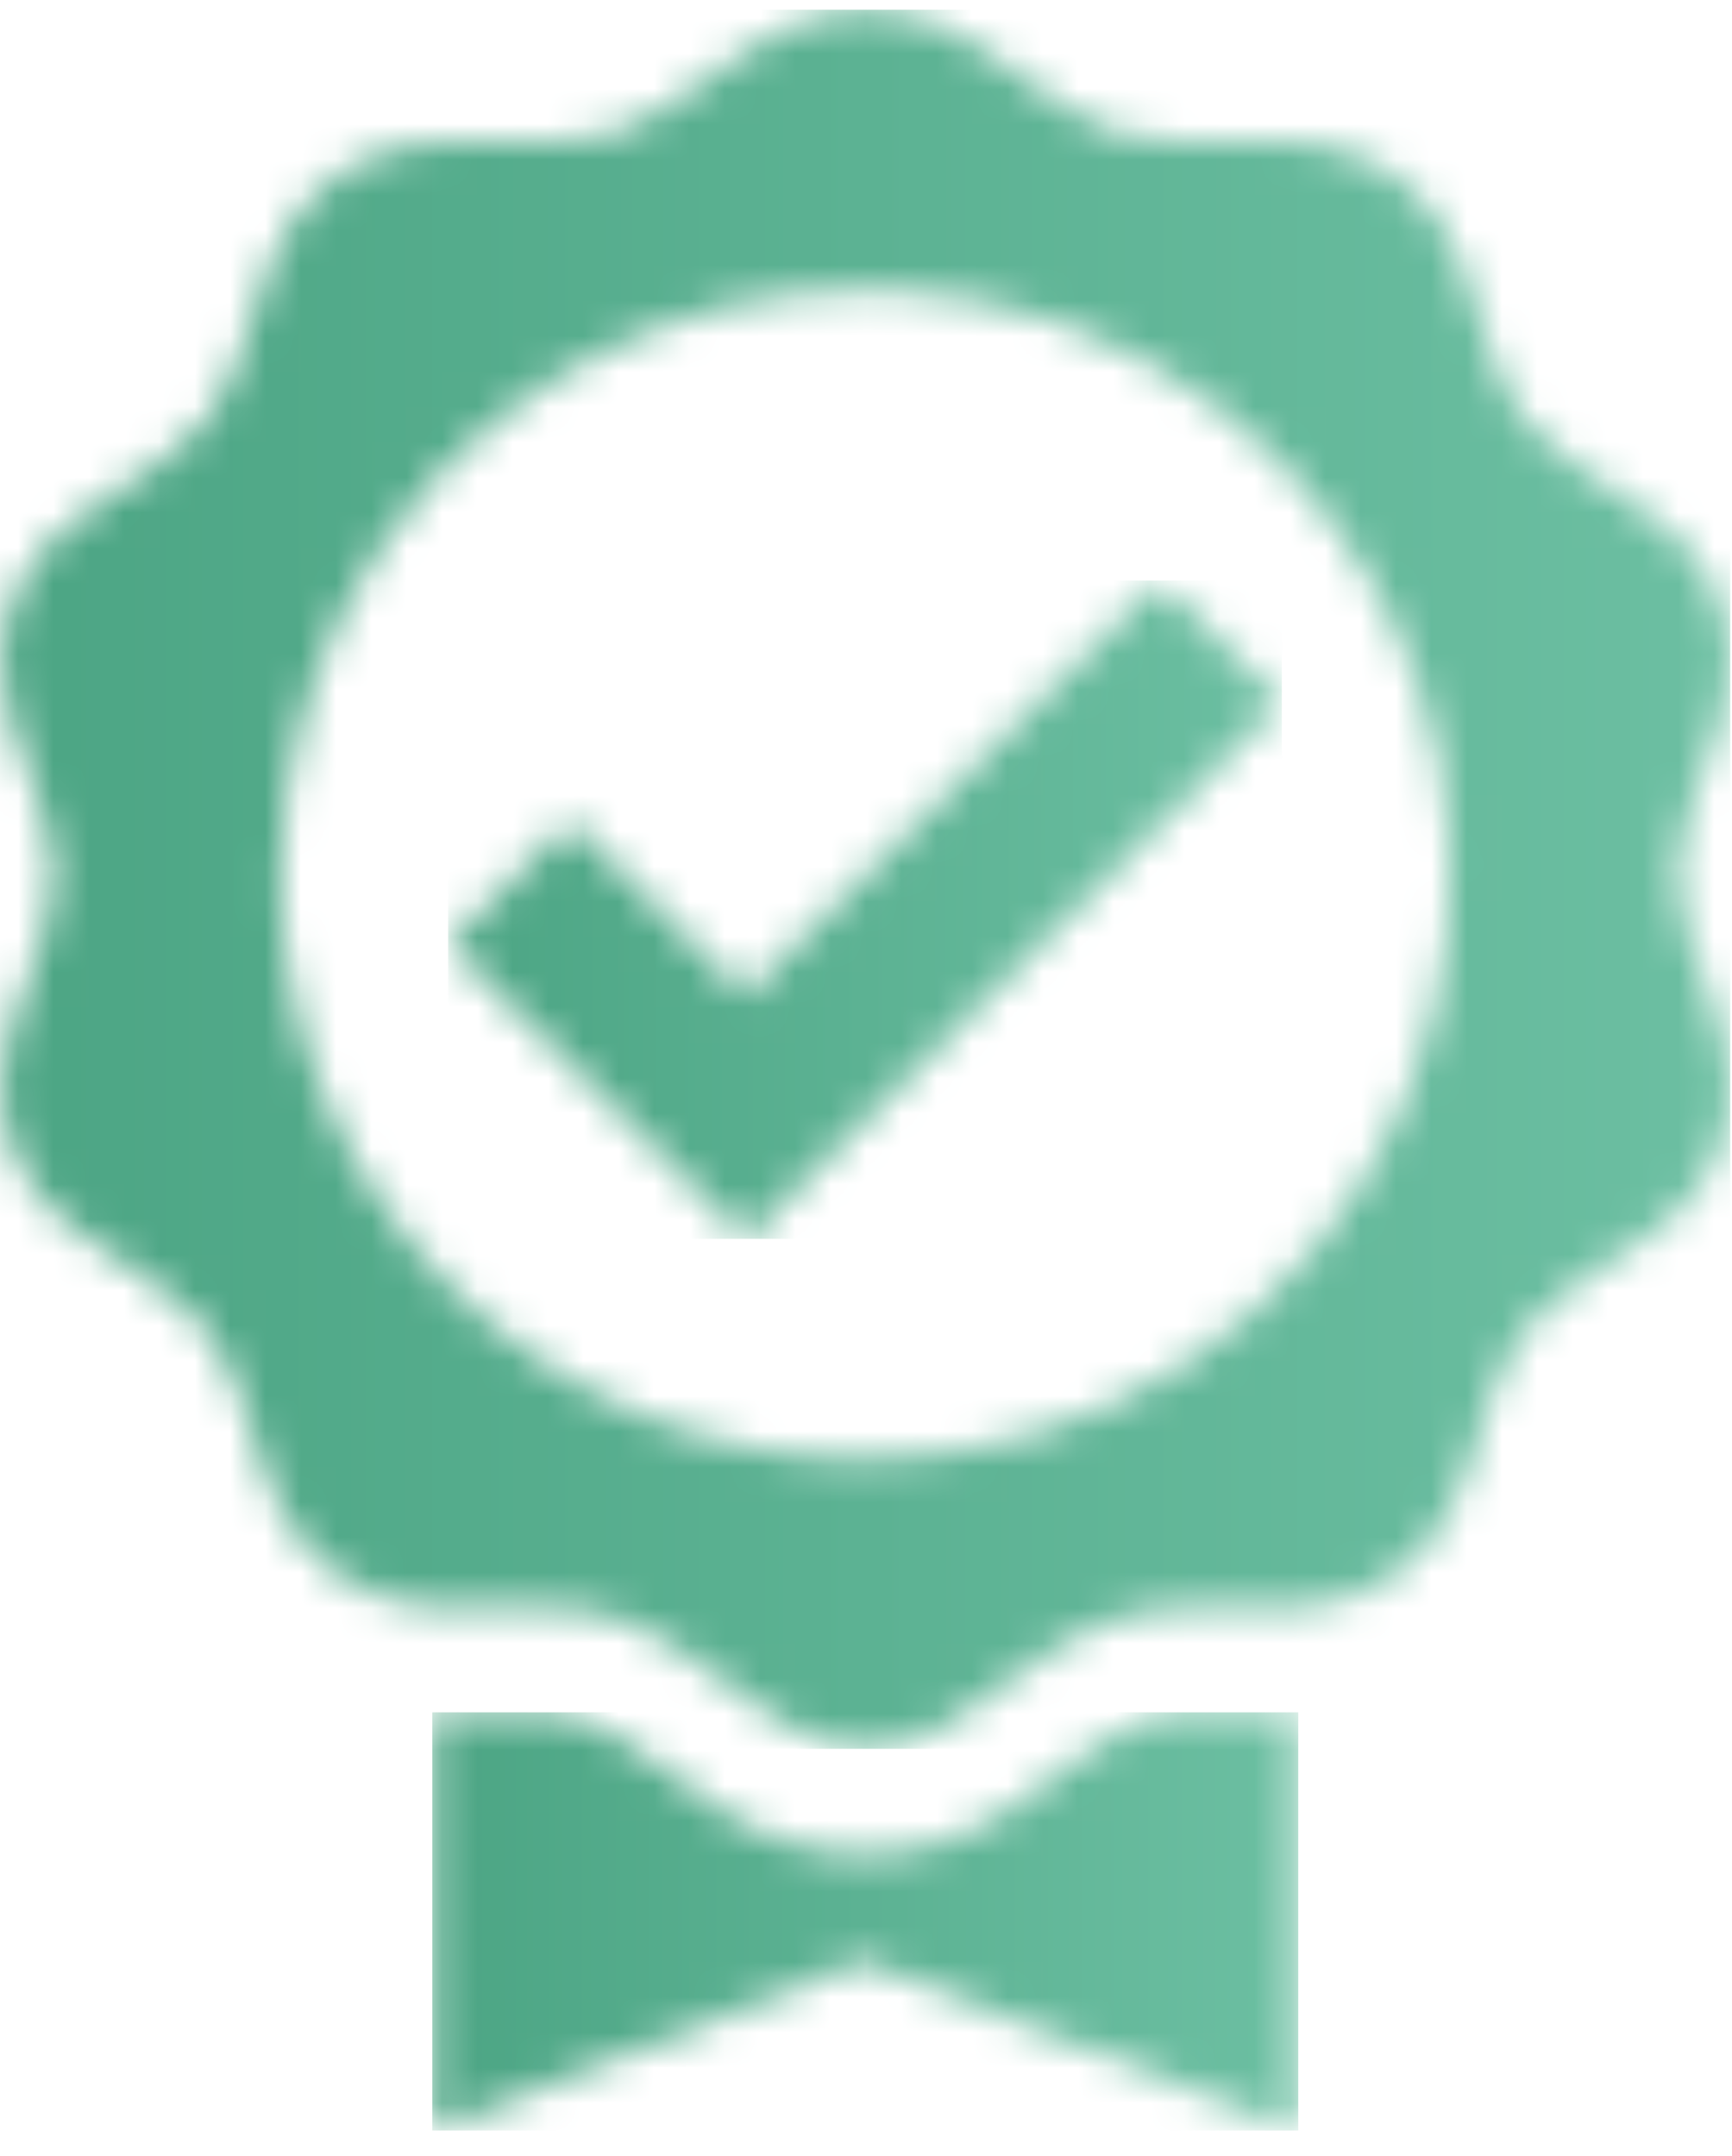
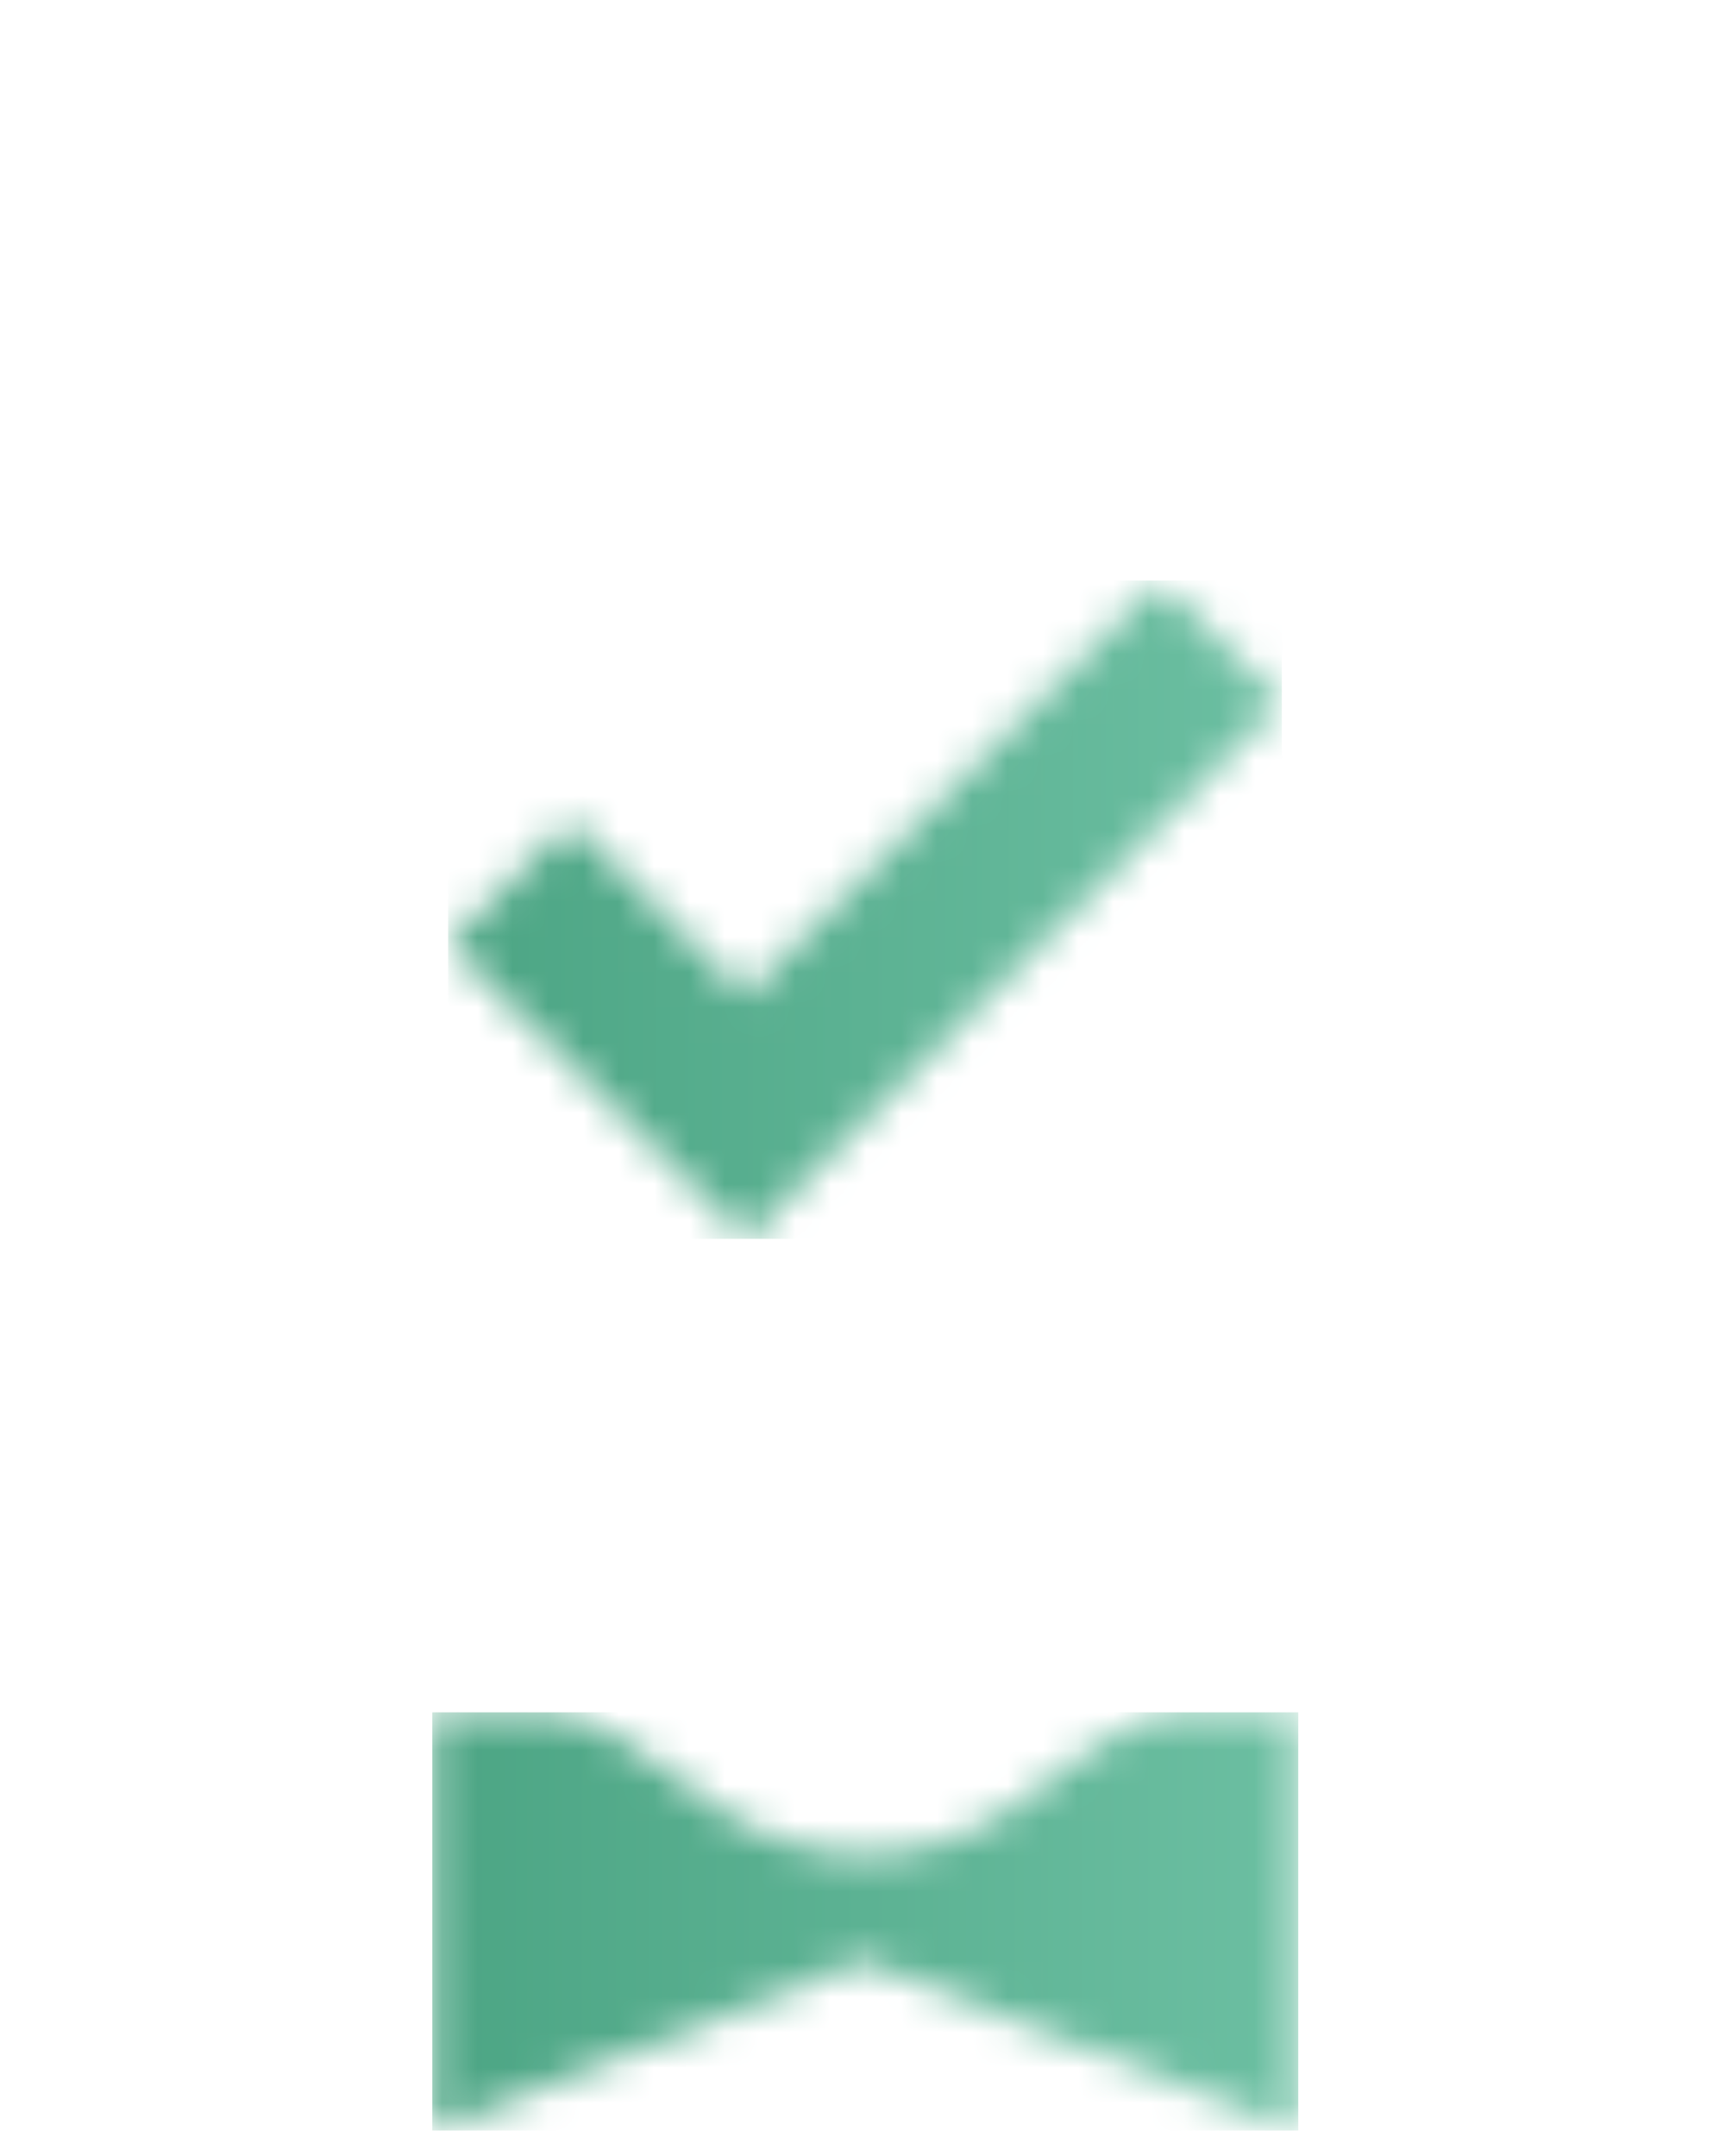
<svg xmlns="http://www.w3.org/2000/svg" width="49" height="61" viewBox="0 0 49 61" fill="none">
  <mask id="mask0_140_5933" style="mask-type:luminance" maskUnits="userSpaceOnUse" x="12" y="48" width="25" height="13">
    <path d="M29.738 50.347L28.604 51.158C27.391 52.002 25.948 52.455 24.47 52.455C22.992 52.455 21.549 52.002 20.336 51.158L19.222 50.347C16.547 48.443 16.547 48.443 14.257 48.443H12.231V60.276L24.389 55.474L36.669 60.276V48.443H34.642C32.373 48.443 32.373 48.443 29.698 50.347" fill="white" />
  </mask>
  <g mask="url(#mask0_140_5933)">
    <path d="M36.729 48.443H12.231V60.276H36.729V48.443Z" fill="url(#paint0_linear_140_5933)" />
  </g>
  <mask id="mask1_140_5933" style="mask-type:luminance" maskUnits="userSpaceOnUse" x="0" y="0" width="49" height="50">
-     <path d="M7.935 24.755C7.931 21.479 8.899 18.275 10.716 15.549C12.534 12.824 15.119 10.699 18.145 9.443C21.171 8.188 24.501 7.858 27.715 8.496C30.928 9.134 33.88 10.711 36.196 13.028C38.513 15.345 40.09 18.296 40.728 21.509C41.366 24.723 41.036 28.053 39.781 31.079C38.525 34.105 36.4 36.69 33.675 38.508C30.949 40.325 27.745 41.294 24.469 41.289C22.298 41.289 20.148 40.862 18.142 40.031C16.136 39.2 14.313 37.982 12.777 36.447C11.242 34.911 10.024 33.088 9.193 31.082C8.362 29.076 7.935 26.926 7.935 24.755ZM21.41 1.249C17.012 4.329 17.985 4.025 12.575 4.005C11.492 3.994 10.433 4.323 9.547 4.944C8.66 5.565 7.99 6.449 7.631 7.47C5.989 12.414 6.557 11.664 2.18 14.684C1.52 15.134 0.979 15.739 0.605 16.445C0.231 17.151 0.034 17.937 0.032 18.736C0.033 19.259 0.115 19.779 0.275 20.276C1.977 25.241 1.977 24.329 0.275 29.212C0.117 29.718 0.035 30.244 0.032 30.773C0.034 31.572 0.231 32.358 0.605 33.065C0.979 33.771 1.52 34.375 2.18 34.825C6.557 37.865 5.989 37.095 7.631 42.059C7.975 43.024 8.598 43.864 9.42 44.474C10.243 45.084 11.228 45.435 12.251 45.484H12.595C13.75 45.484 14.621 45.484 15.31 45.484C17.58 45.484 18.35 46.051 20.964 47.916L22.078 48.706C22.786 49.198 23.628 49.459 24.49 49.456C25.358 49.46 26.206 49.198 26.921 48.706L28.036 47.916C30.63 46.051 31.399 45.565 33.689 45.484C34.378 45.484 35.229 45.484 36.405 45.484H36.749C37.772 45.435 38.757 45.081 39.577 44.467C40.397 43.853 41.014 43.007 41.349 42.039C43.011 37.095 42.423 37.865 46.82 34.825C47.48 34.375 48.02 33.771 48.395 33.065C48.769 32.358 48.966 31.572 48.968 30.773C48.965 30.244 48.883 29.718 48.725 29.212C47.023 24.268 47.023 25.16 48.725 20.276C48.884 19.779 48.967 19.259 48.968 18.736C48.966 17.937 48.769 17.151 48.395 16.445C48.02 15.739 47.48 15.134 46.82 14.684C42.423 11.644 43.011 12.414 41.349 7.47C40.996 6.449 40.33 5.564 39.446 4.942C38.563 4.32 37.505 3.992 36.425 4.005C31.015 4.005 31.947 4.309 27.59 1.249C26.687 0.618 25.612 0.278 24.51 0.276C23.414 0.274 22.344 0.614 21.45 1.249" fill="white" />
-   </mask>
+     </mask>
  <g mask="url(#mask1_140_5933)">
    <path d="M48.948 0.276H-0.009V49.476H48.948V0.276Z" fill="url(#paint1_linear_140_5933)" />
  </g>
  <mask id="mask2_140_5933" style="mask-type:luminance" maskUnits="userSpaceOnUse" x="12" y="16" width="25" height="20">
    <path d="M21.086 28.159L16.121 23.235L12.697 26.721L21.106 35.049L36.263 19.872L32.818 16.427L21.086 28.159Z" fill="white" />
  </mask>
  <g mask="url(#mask2_140_5933)">
    <path d="M36.264 16.427H12.677V35.049H36.264V16.427Z" fill="url(#paint2_linear_140_5933)" />
  </g>
  <defs>
    <linearGradient id="paint0_linear_140_5933" x1="12.231" y1="54.856" x2="36.729" y2="54.856" gradientUnits="userSpaceOnUse">
      <stop stop-color="#4CA584" />
      <stop offset="1" stop-color="#6CBFA2" />
    </linearGradient>
    <linearGradient id="paint1_linear_140_5933" x1="-0.009" y1="27.398" x2="48.948" y2="27.398" gradientUnits="userSpaceOnUse">
      <stop stop-color="#4CA584" />
      <stop offset="1" stop-color="#6CBFA2" />
    </linearGradient>
    <linearGradient id="paint2_linear_140_5933" x1="12.677" y1="29.353" x2="36.264" y2="29.353" gradientUnits="userSpaceOnUse">
      <stop stop-color="#4CA584" />
      <stop offset="1" stop-color="#6CBFA2" />
    </linearGradient>
  </defs>
</svg>